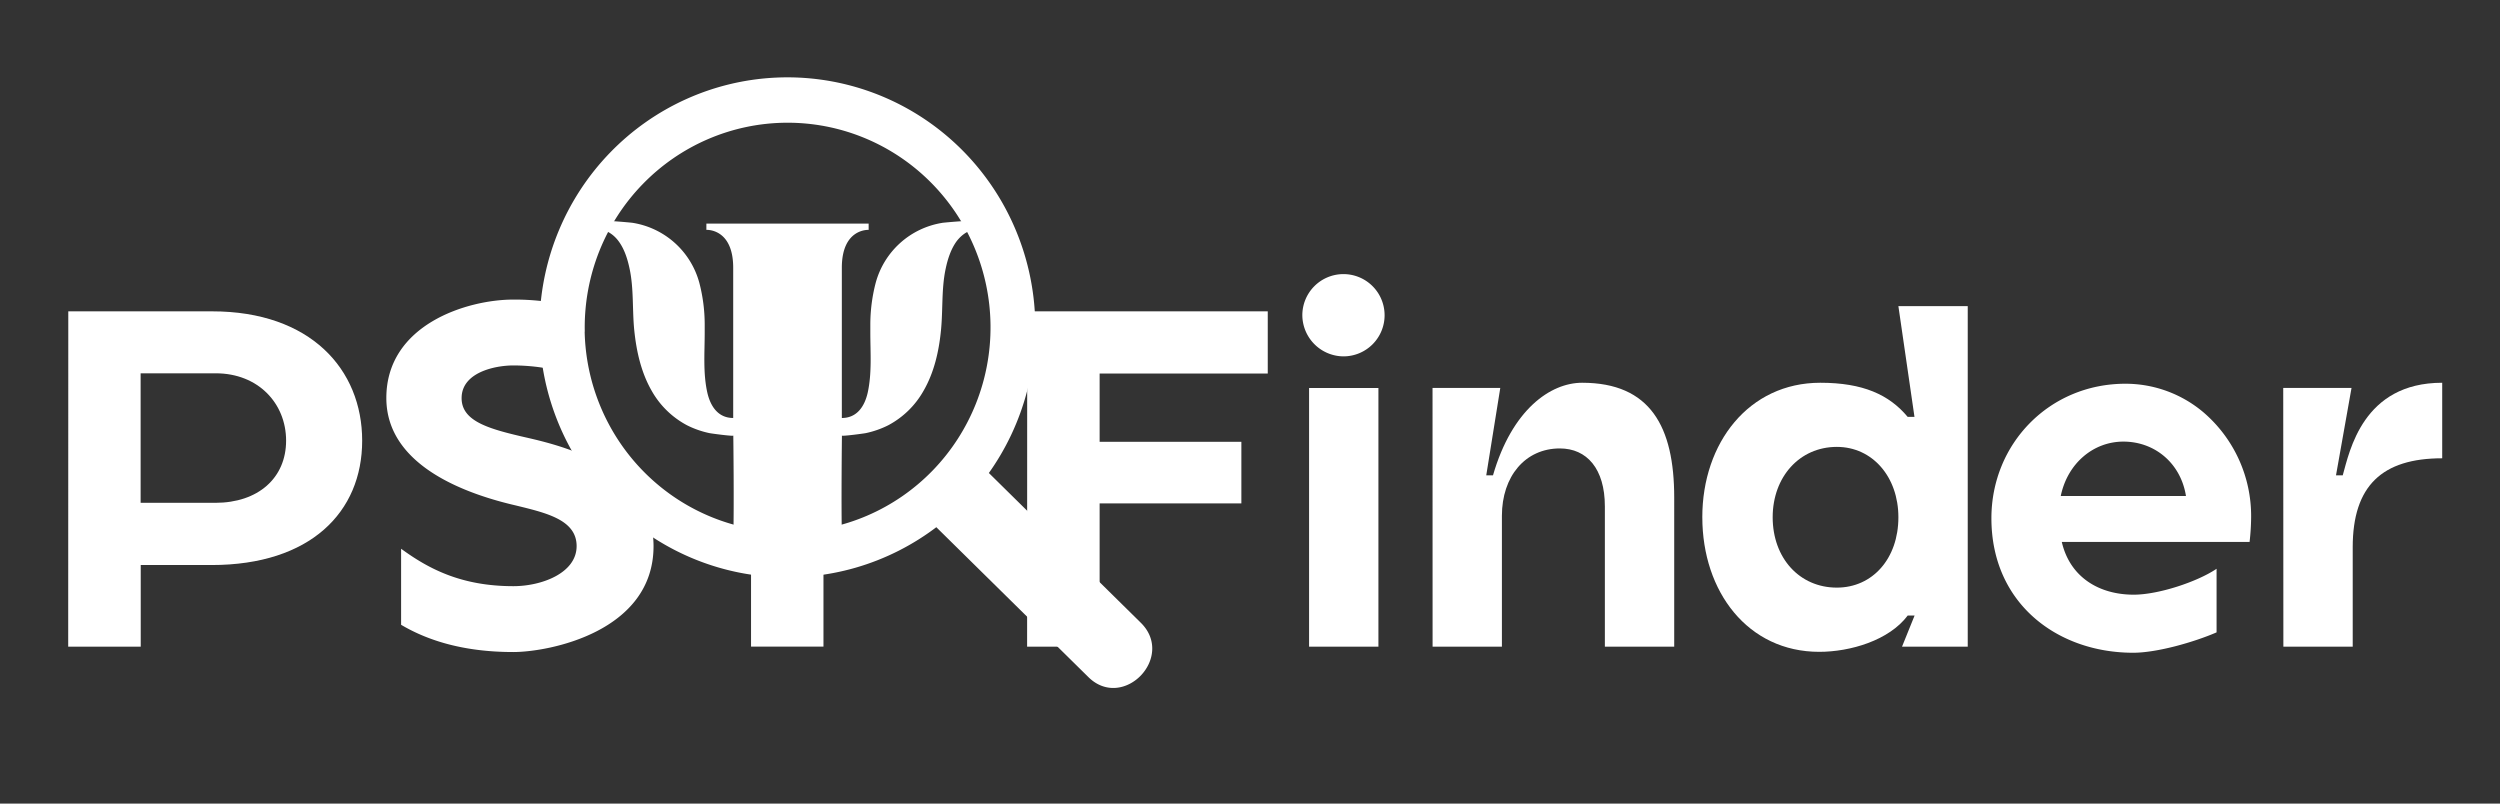
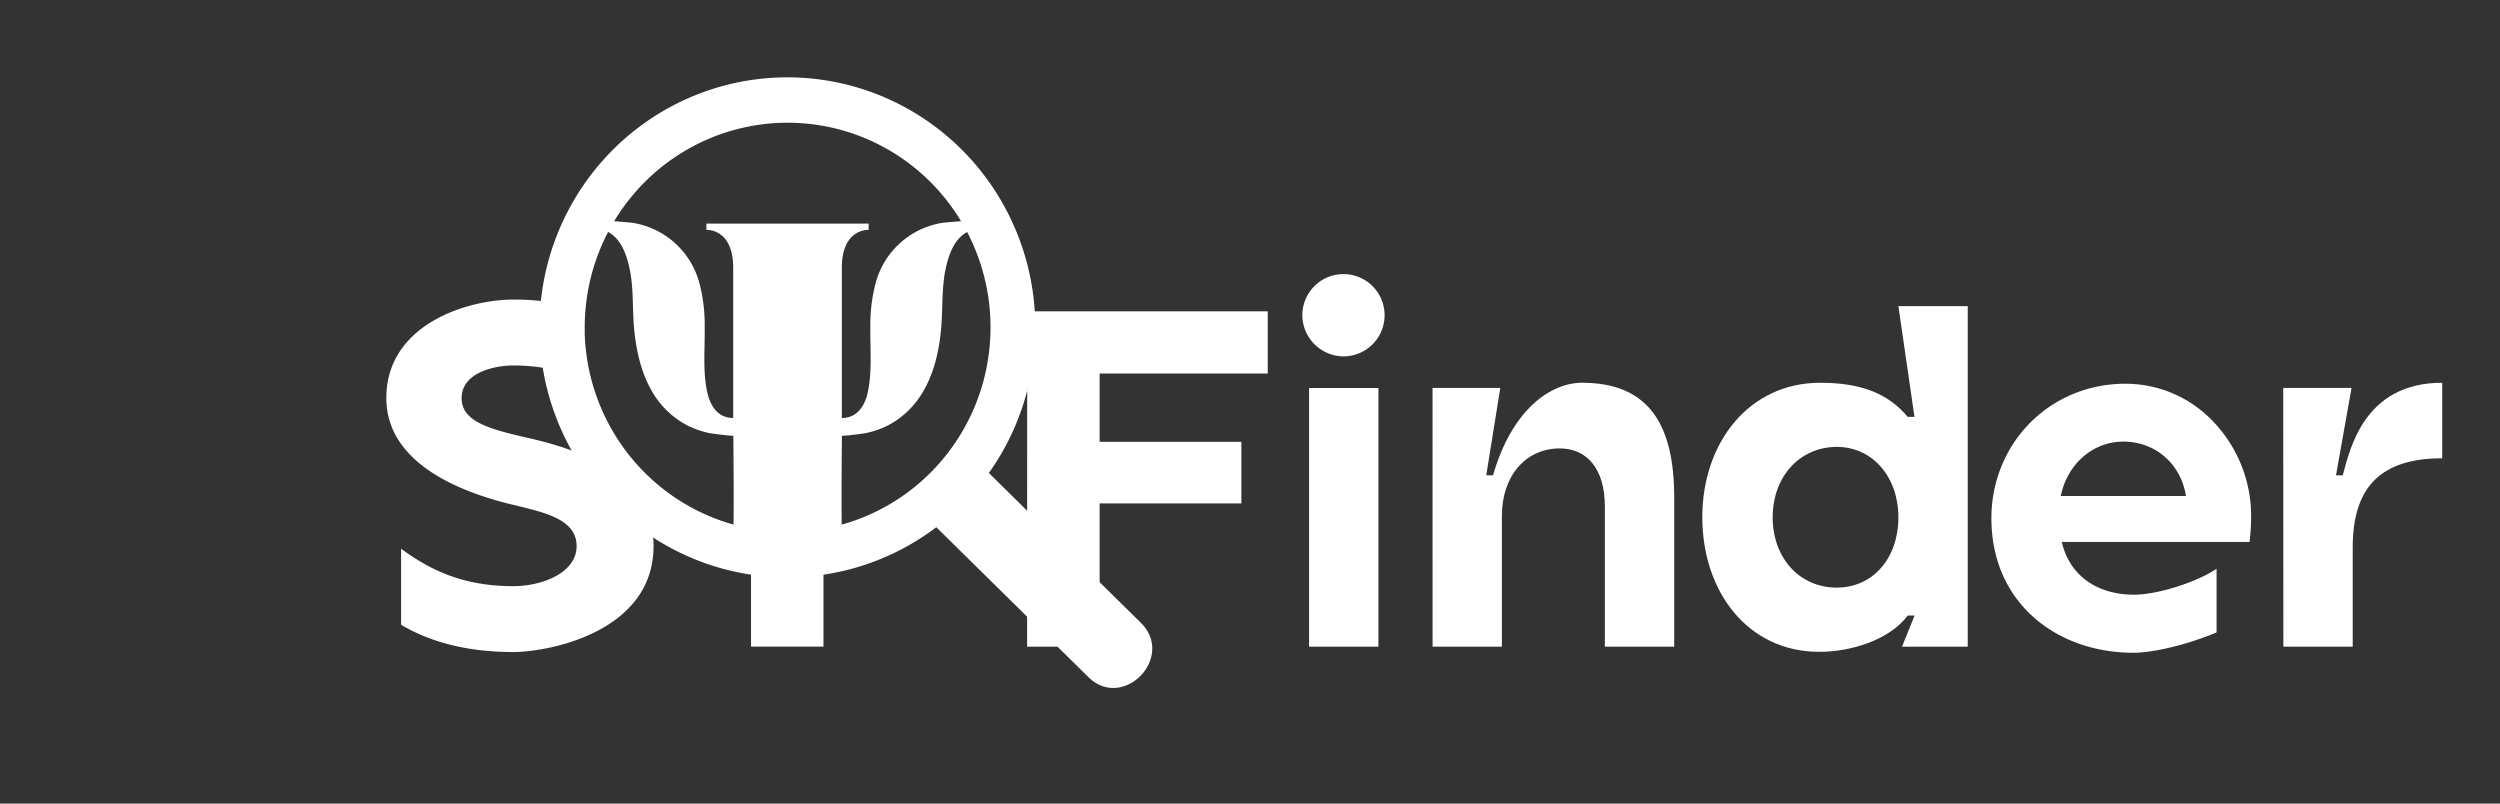
<svg xmlns="http://www.w3.org/2000/svg" xmlns:ns1="http://sodipodi.sourceforge.net/DTD/sodipodi-0.dtd" xmlns:ns2="http://www.inkscape.org/namespaces/inkscape" width="280" height="90" version="1.1" id="svg851" ns1:docname="logo-light_2.svg" ns2:version="1.0.2 (e86c8708, 2021-01-15)" viewBox="0 0 168 54">
  <rect x="0" y="0" width="168" height="54" fill="#333333" stroke="none" />
  <ns1:namedview pagecolor="#ffffff" bordercolor="#666666" borderopacity="1" objecttolerance="10" gridtolerance="10" guidetolerance="10" ns2:pageopacity="0" ns2:pageshadow="2" ns2:window-width="1280" ns2:window-height="755" id="namedview853" showgrid="false" ns2:zoom="7.9625351" ns2:cx="262.20927" ns2:cy="46.283755" ns2:window-x="0" ns2:window-y="23" ns2:window-maximized="0" ns2:current-layer="svg851" ns2:document-rotation="0" scale-x="0.6" />
  <defs id="defs843">
    <linearGradient x1="0.5" y1="0" x2="0.771" y2="0.771" id="a">
      <stop stop-color="#FE7E1F" offset="0%" id="stop833" />
      <stop stop-color="#FFCF7B" offset="100%" id="stop835" />
    </linearGradient>
    <linearGradient x1="0.5" y1="0" x2="0.771" y2="0.771" id="b">
      <stop stop-color="#FFF" stop-opacity=".48" offset="0%" id="stop838" />
      <stop stop-color="#FFF" stop-opacity="0" offset="100%" id="stop840" />
    </linearGradient>
  </defs>
-   <path d="m 4.589,20.922 h 9.666 c 6.606,0 10.083,3.894 10.083,8.693 0,4.799 -3.481,8.355 -10.118,8.355 H 9.457 V 43.455 H 4.583 Z m 9.875,12.868 c 2.886,0 4.762,-1.673 4.762,-4.178 0,-2.505 -1.876,-4.526 -4.728,-4.526 H 9.45 v 8.703 z" id="path924" style="stroke-width:0.174;fill:#ffffff" />
  <path d="m 69.028,20.922 h 16.165 v 4.178 H 73.895 v 4.59 h 9.525 v 4.137 H 73.895 V 43.455 H 69.022 Z" id="path926" style="stroke-width:0.174;fill:#ffffff" />
  <path d="m 87.517,21.201 a 2.764,2.764 0 1 1 2.747,2.747 2.785,2.785 0 0 1 -2.747,-2.747 z m 0.453,4.874 h 4.66 V 43.455 h -4.66 z" id="path928" style="stroke-width:0.174;fill:#ffffff" />
  <path d="m 96.266,26.067 h 4.553 l -0.943,5.875 h 0.453 c 1.278,-4.425 3.868,-6.221 5.988,-6.221 4.59,0 6.19,2.959 6.19,7.718 V 43.455 h -4.66 v -9.426 c 0,-2.538 -1.218,-3.894 -3.025,-3.894 -2.329,0 -3.894,1.878 -3.894,4.526 v 8.794 h -4.658 z" id="path930" style="stroke-width:0.174;fill:#ffffff" />
  <path d="m 114.395,34.76 c 0,-5.006 3.133,-9.039 7.927,-9.039 2.872,0 4.623,0.799 5.875,2.294 h 0.456 l -1.081,-7.441 h 4.66 V 43.455 h -4.416 l 0.844,-2.089 h -0.463 c -1.252,1.669 -3.857,2.437 -5.944,2.437 -4.795,0 -7.857,-4.037 -7.857,-9.043 z m 13.177,0 c 0,-2.712 -1.741,-4.729 -4.136,-4.729 -2.505,0 -4.312,2.017 -4.312,4.729 0,2.747 1.807,4.728 4.312,4.728 2.399,0 4.136,-1.951 4.136,-4.728 z" id="path932" style="stroke-width:0.174;fill:#ffffff" />
  <path d="m 153.433,26.067 h 4.59 l -1.044,5.875 h 0.453 c 0.458,-1.615 1.347,-6.221 6.684,-6.221 v 5.076 c -4.033,0 -6.014,1.843 -6.014,5.979 v 6.679 h -4.66 z" id="path934" style="stroke-width:0.174;fill:#ffffff" />
  <rect x="50.47" y="37.972" width="4.867" height="5.48" id="rect936" style="stroke-width:0.174;fill:#ffffff" />
  <path d="m 148.079,27.714 a 8.113,8.113 0 0 0 -5.25,-1.927 c -5.112,0 -9.006,4.033 -9.006,9.039 0,5.744 4.451,9.039 9.526,9.039 1.615,0 4.104,-0.719 5.605,-1.37 v -4.273 c -1.286,0.87 -3.901,1.741 -5.57,1.741 -2.294,0 -4.277,-1.147 -4.832,-3.546 h 12.62 a 15.429,15.429 0 0 0 0.104,-1.669 9.171,9.171 0 0 0 -3.198,-7.034 z m -9.596,5.617 c 0.451,-2.19 2.19,-3.655 4.207,-3.655 2.12,0 3.859,1.46 4.207,3.655 z" id="path938" style="stroke-width:0.174;fill:#ffffff" />
  <path d="m 63.311,14.978 a 5.546,5.546 0 0 0 -4.466,4.035 11.119,11.119 0 0 0 -0.359,2.799 c 0,0.174 0,0.348 0,0.533 0,1.337 0.113,2.717 -0.174,4.031 -0.204,0.914 -0.712,1.713 -1.741,1.713 V 17.993 c 0,-2.658 1.802,-2.545 1.802,-2.545 V 15.028 H 47.469 v 0.419 c 0,0 1.802,-0.113 1.802,2.545 v 10.096 c -1.025,0 -1.534,-0.799 -1.741,-1.713 -0.291,-1.314 -0.174,-2.694 -0.174,-4.031 q 0,-0.266 0,-0.533 a 11.119,11.119 0 0 0 -0.359,-2.799 5.546,5.546 0 0 0 -4.466,-4.035 c -0.15,-0.026 -2.399,-0.223 -2.399,-0.127 v 0.548 c 0.573,0 1.102,0.348 1.441,0.816 0.393,0.531 0.599,1.201 0.735,1.842 0.291,1.368 0.174,2.775 0.317,4.162 0.143,1.387 0.46,2.815 1.171,4.049 a 5.894,5.894 0 0 0 2.383,2.317 6.146,6.146 0 0 0 1.499,0.522 c 0.132,0.028 1.601,0.225 1.6,0.164 0,0 0.059,4.735 0,6.849 l 3.655,0.489 3.645,-0.489 c -0.057,-2.115 0,-6.848 0,-6.849 0,0.061 1.469,-0.136 1.601,-0.164 a 6.198,6.198 0 0 0 1.499,-0.522 5.878,5.878 0 0 0 2.381,-2.317 c 0.714,-1.234 1.032,-2.642 1.173,-4.049 0.141,-1.406 0.026,-2.794 0.317,-4.162 0.136,-0.641 0.348,-1.311 0.735,-1.842 0.348,-0.461 0.87,-0.816 1.441,-0.816 v -0.548 c -0.016,-0.096 -2.265,0.101 -2.414,0.127 z" id="path940" style="stroke-width:0.174;fill:#ffffff" />
  <path d="m 34.95,29.305 c -2.263,-0.533 -3.93,-1.064 -3.93,-2.55 0,-1.741 2.263,-2.197 3.471,-2.197 a 13.17,13.17 0 0 1 3.767,0.554 v -4.562 a 16.216,16.216 0 0 0 -3.767,-0.418 c -3.091,0 -8.529,1.674 -8.529,6.614 0,4.679 5.661,6.519 8.714,7.224 2.019,0.496 4.073,0.957 4.073,2.728 0,1.807 -2.338,2.693 -4.251,2.693 -3.506,0 -5.702,-1.17 -7.544,-2.515 v 5.11 c 1.551,0.916 3.911,1.831 7.544,1.831 2.369,0 9.42,-1.347 9.42,-7.119 -0.01,-5.589 -6.879,-6.903 -8.968,-7.392 z" id="path942" style="stroke-width:0.174;fill:#ffffff" />
  <path class="cls-2" d="M 76.551,41.984 66.224,31.805 a 16.485,16.626 0 1 0 -3.289,3.393 l 10.327,10.179 c 2.16,2.136 5.45,-1.248 3.289,-3.393 z M 39.12,22.152 A 13.809,13.927 0 1 1 53.082,35.926 13.825,13.942 0 0 1 39.113,22.154 Z" id="path944" style="stroke:#ffffff;stroke-width:0.348px;stroke-miterlimit:10;stroke-opacity:1;fill:#ffffff" />
</svg>